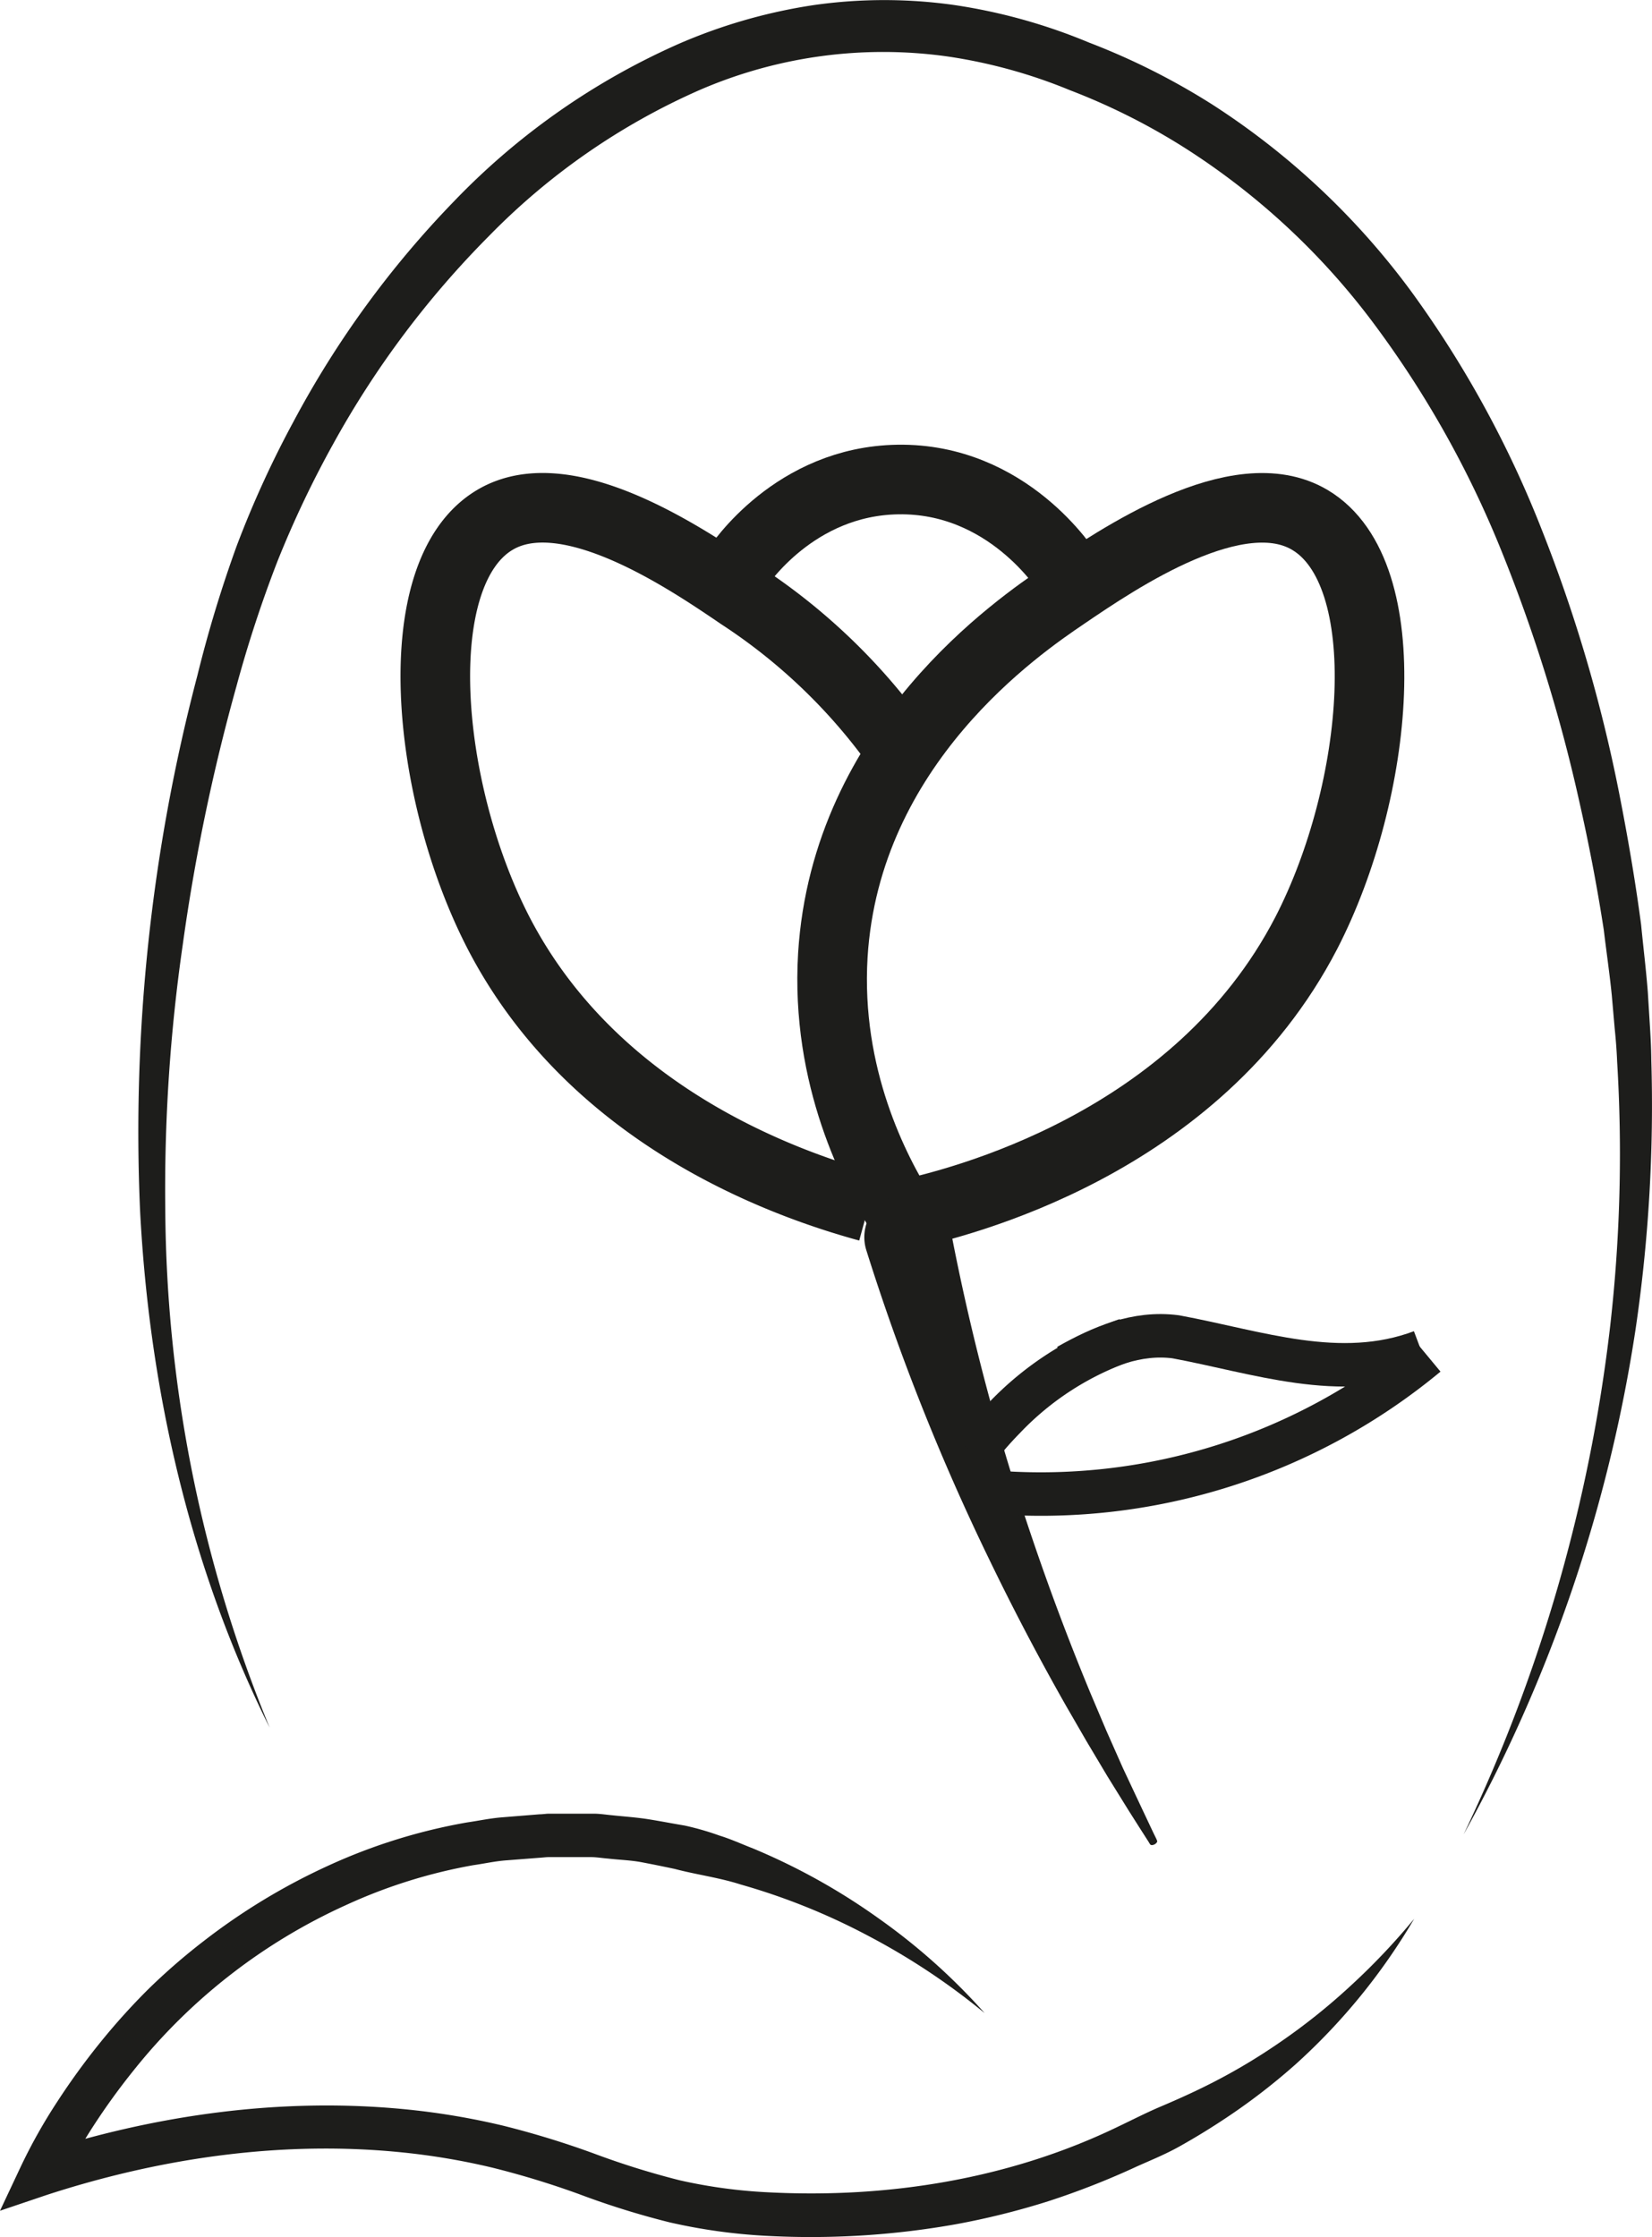
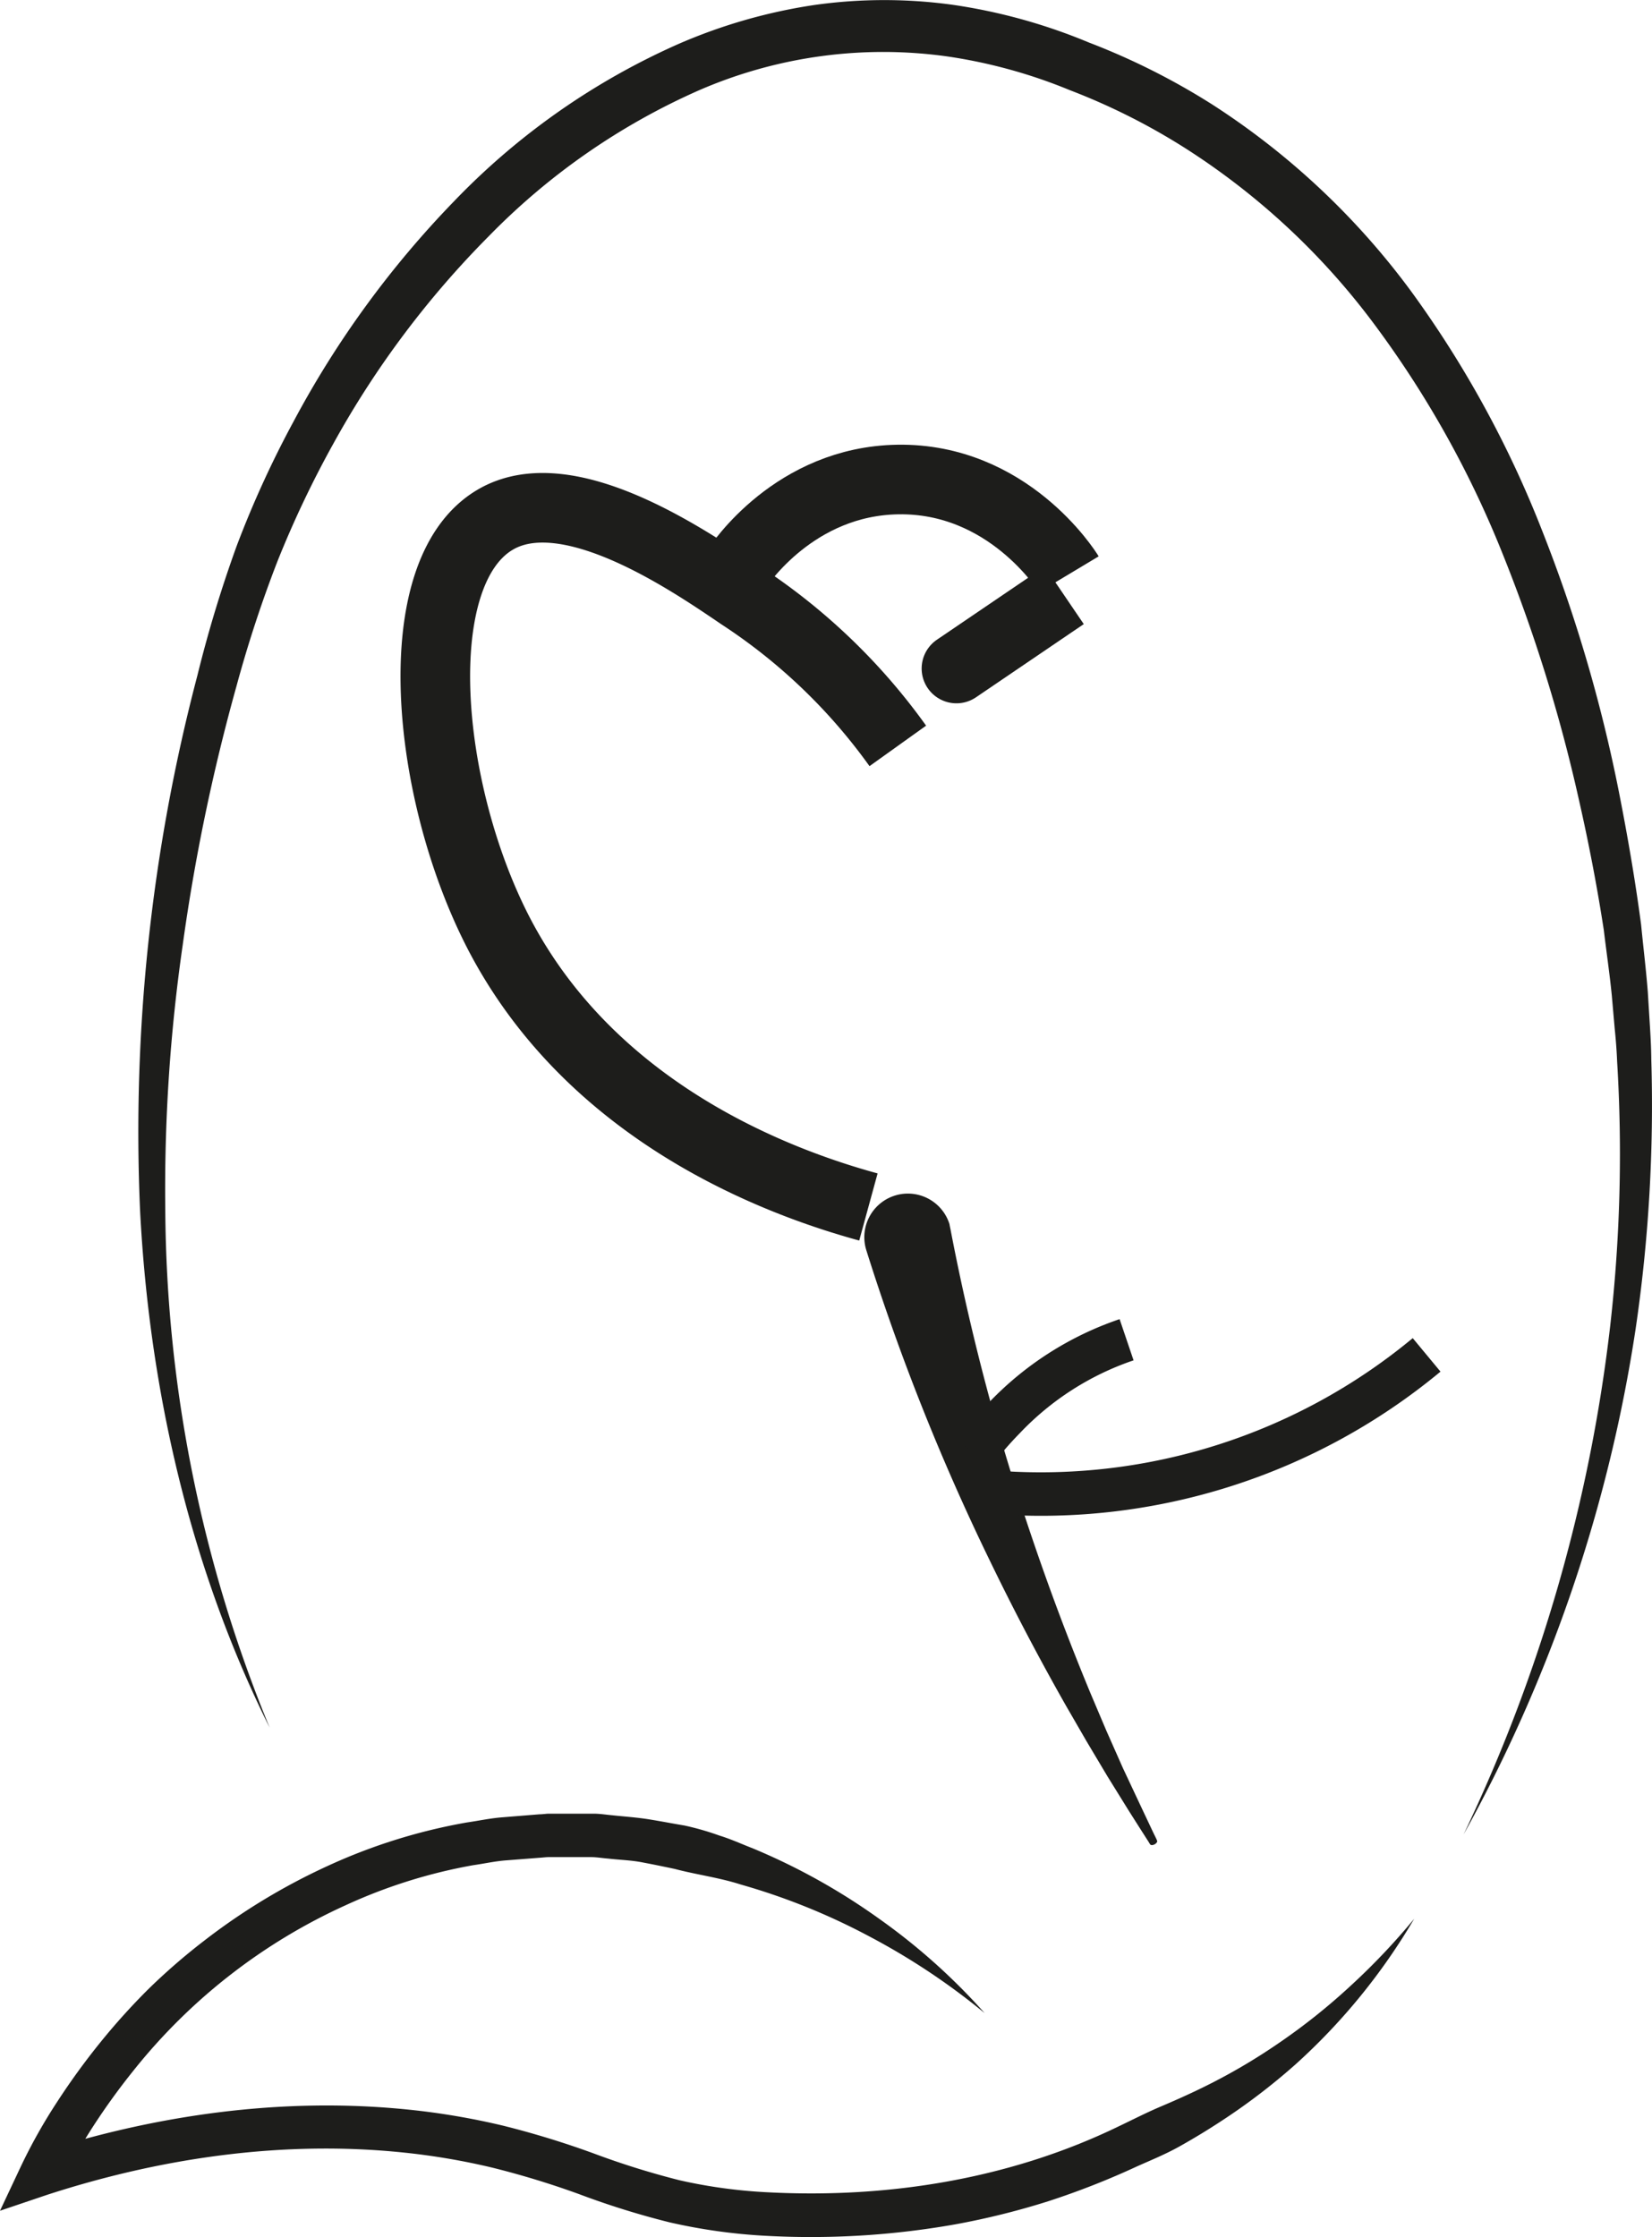
<svg xmlns="http://www.w3.org/2000/svg" role="img" class="h-10" aria-labelledby="logoTitle logoDesc" alt="Logo de la Psicóloga Ilu Sandoval" viewBox="0 0 189.91 257.17">
  <defs>
    <style>
            .cls-1, .cls-3 {
                fill: none;
                stroke: #1d1d1b;
                strokeLinecap: round;
                stroke-miterlimit: 10;
            }
            .cls-1 {
                stroke-width: 8px;
            }
            .cls-2 {
                fill: #1d1d1b;
            }
            .cls-3 {
                stroke-width: 5px;
            }
        </style>
  </defs>
  <g id="Capa_2" data-name="Capa 2">
    <g id="Capa_1-2" data-name="Capa 1">
-       <path class="cls-1" d="M122.34,68.43c6.23-4.24,20-13.58,28.25-8.66,10.3,6.12,8,31.14-.42,47.47-12.64,24.4-40,31.06-46.43,32.45-3.19-5.09-8.83-15.9-8-29.87C97.24,85.48,117.17,71.94,122.34,68.43Z" />
+       <path class="cls-1" d="M122.34,68.43C97.24,85.48,117.17,71.94,122.34,68.43Z" />
      <path class="cls-1" d="M103.21,85.74A67.69,67.69,0,0,0,85.14,68.43c-6.23-4.24-20-13.58-28.25-8.67-10.3,6.12-8,31.15.42,47.47C68.15,128.16,89.82,136,99.83,138.74" />
      <path class="cls-1" d="M84.54,65.59c.48-.75,6.83-10.28,18.67-10.47,12.62-.2,19.36,10.39,19.66,10.89" />
      <path class="cls-2" d="M109.26,141.27a265,265,0,0,0,9.5,35.85q3,8.83,6.59,17.49l1.83,4.32,1.9,4.29,2,4.26,1,2.12.5,1.06.26.53.13.27c0,.1.14.14,0,.34a.75.75,0,0,1-.52.29c-.24,0-.22-.1-.29-.17l-.15-.25-.32-.5-.64-1-1.27-2-2.48-4-2.42-4.06-2.37-4.1q-4.67-8.23-8.81-16.8a259.24,259.24,0,0,1-14.11-35.5h0a5,5,0,1,1,9.56-3C109.18,140.9,109.22,141.09,109.26,141.27Z" />
      <path class="cls-3" d="M164,155.74a69.48,69.48,0,0,1-49.47,15.81" />
-       <path class="cls-3" d="M122.75,157c3.86-2.17,7.9-3.92,12.4-3.34,9.44,1.75,18.87,5.23,28.27,1.7" />
      <path class="cls-3" d="M112,167a39.89,39.89,0,0,1,3.44-4,34.82,34.82,0,0,1,14.07-9" />
      <path class="cls-2" d="M31,198.59c-9.16-18.37-13.84-38.89-14.9-59.48a206,206,0,0,1,6.58-61.42,146.16,146.16,0,0,1,4.53-14.94,116.9,116.9,0,0,1,6.52-14.27A112,112,0,0,1,52.21,23.12,81.43,81.43,0,0,1,78.12,5,62,62,0,0,1,93.58.58a57.41,57.41,0,0,1,16.14,0,64.75,64.75,0,0,1,15.44,4.3A79.86,79.86,0,0,1,139.34,12a86.57,86.57,0,0,1,23,21.65,122.16,122.16,0,0,1,15,27.5A173.09,173.09,0,0,1,186.1,91c1,5.07,1.88,10.16,2.56,15.31.25,2.58.57,5.16.77,7.74l.24,3.88c.08,1.29.15,2.58.16,3.88a176.68,176.68,0,0,1-1.8,30.93,173.24,173.24,0,0,1-19.78,58.13,184.56,184.56,0,0,0,16.86-58.51A175.14,175.14,0,0,0,185.9,122c-.05-1.27-.15-2.53-.28-3.79l-.33-3.78c-.25-2.51-.62-5-.92-7.52-.77-5-1.73-10-2.85-14.92a182.07,182.07,0,0,0-9-28.87,116.41,116.41,0,0,0-14.7-26.07A82.13,82.13,0,0,0,136.2,17,74.3,74.3,0,0,0,123,10.37a59.45,59.45,0,0,0-14.08-3.88A53.11,53.11,0,0,0,80.4,10.36,77.41,77.41,0,0,0,56.23,27.11,107.34,107.34,0,0,0,38.32,51a118.41,118.41,0,0,0-6.44,13.56,143.78,143.78,0,0,0-4.7,14.33A225.36,225.36,0,0,0,21,108.65,196.38,196.38,0,0,0,19,139,158.63,158.63,0,0,0,31,198.59Z" />
      <path class="cls-2" d="M162.57,220.56a70.76,70.76,0,0,1-13.6,16.7,72.5,72.5,0,0,1-8.71,6.64c-1.53,1-3.1,1.95-4.69,2.84s-3.27,1.57-4.88,2.29a91.07,91.07,0,0,1-10.19,4,87.36,87.36,0,0,1-10.66,2.65A95,95,0,0,1,88,257a64.93,64.93,0,0,1-11-1.54,94,94,0,0,1-10.43-3.25,99.43,99.43,0,0,0-10-3.05,78.68,78.68,0,0,0-10.18-1.73c-13.76-1.43-27.78.57-41,4.87L0,254.12,2.41,249a62.37,62.37,0,0,1,4.15-7.38,81.3,81.3,0,0,1,4.9-6.76,76.12,76.12,0,0,1,5.6-6.22,71.62,71.62,0,0,1,6.32-5.49,72.61,72.61,0,0,1,14.28-8.66,65.1,65.1,0,0,1,16-5c1.39-.2,2.76-.5,4.16-.6l4.2-.34c.35,0,.7-.06,1-.07h1.05l2.1,0,2.11,0c.7,0,1.39.12,2.09.18,1.4.15,2.8.24,4.18.46s2.76.49,4.14.72a31.52,31.52,0,0,1,4,1.15c1.34.41,2.62,1,3.91,1.5a73.22,73.22,0,0,1,14.44,8.05,71.47,71.47,0,0,1,12.15,10.86,78.46,78.46,0,0,0-13.38-8.88,74.81,74.81,0,0,0-14.66-5.9c-2.49-.8-5.09-1.13-7.58-1.79-1.27-.27-2.54-.53-3.81-.77s-2.57-.27-3.85-.42c-.65-.05-1.29-.16-1.93-.17l-1.94,0-1.94,0h-1c-.32,0-.64.05-1,.07l-3.86.3c-1.29.09-2.56.38-3.84.56A60.22,60.22,0,0,0,39.74,219a66.07,66.07,0,0,0-24.39,19,76.77,76.77,0,0,0-4.59,6.34c-.71,1.09-1.38,2.2-2,3.32S7.47,249.92,7,251l-3.06-3.39C17.68,243.11,32.43,241,47,242.5a83.33,83.33,0,0,1,10.83,1.84,102.87,102.87,0,0,1,10.44,3.2,93.09,93.09,0,0,0,9.91,3.09A58.88,58.88,0,0,0,88.29,252c13.83.72,27.83-1.53,40.29-7.57,1.62-.77,3.17-1.57,4.77-2.25s3.18-1.38,4.74-2.14a68.8,68.8,0,0,0,9-5.25,71.31,71.31,0,0,0,8.21-6.56A76.25,76.25,0,0,0,162.57,220.56Z" />
    </g>
  </g>
</svg>